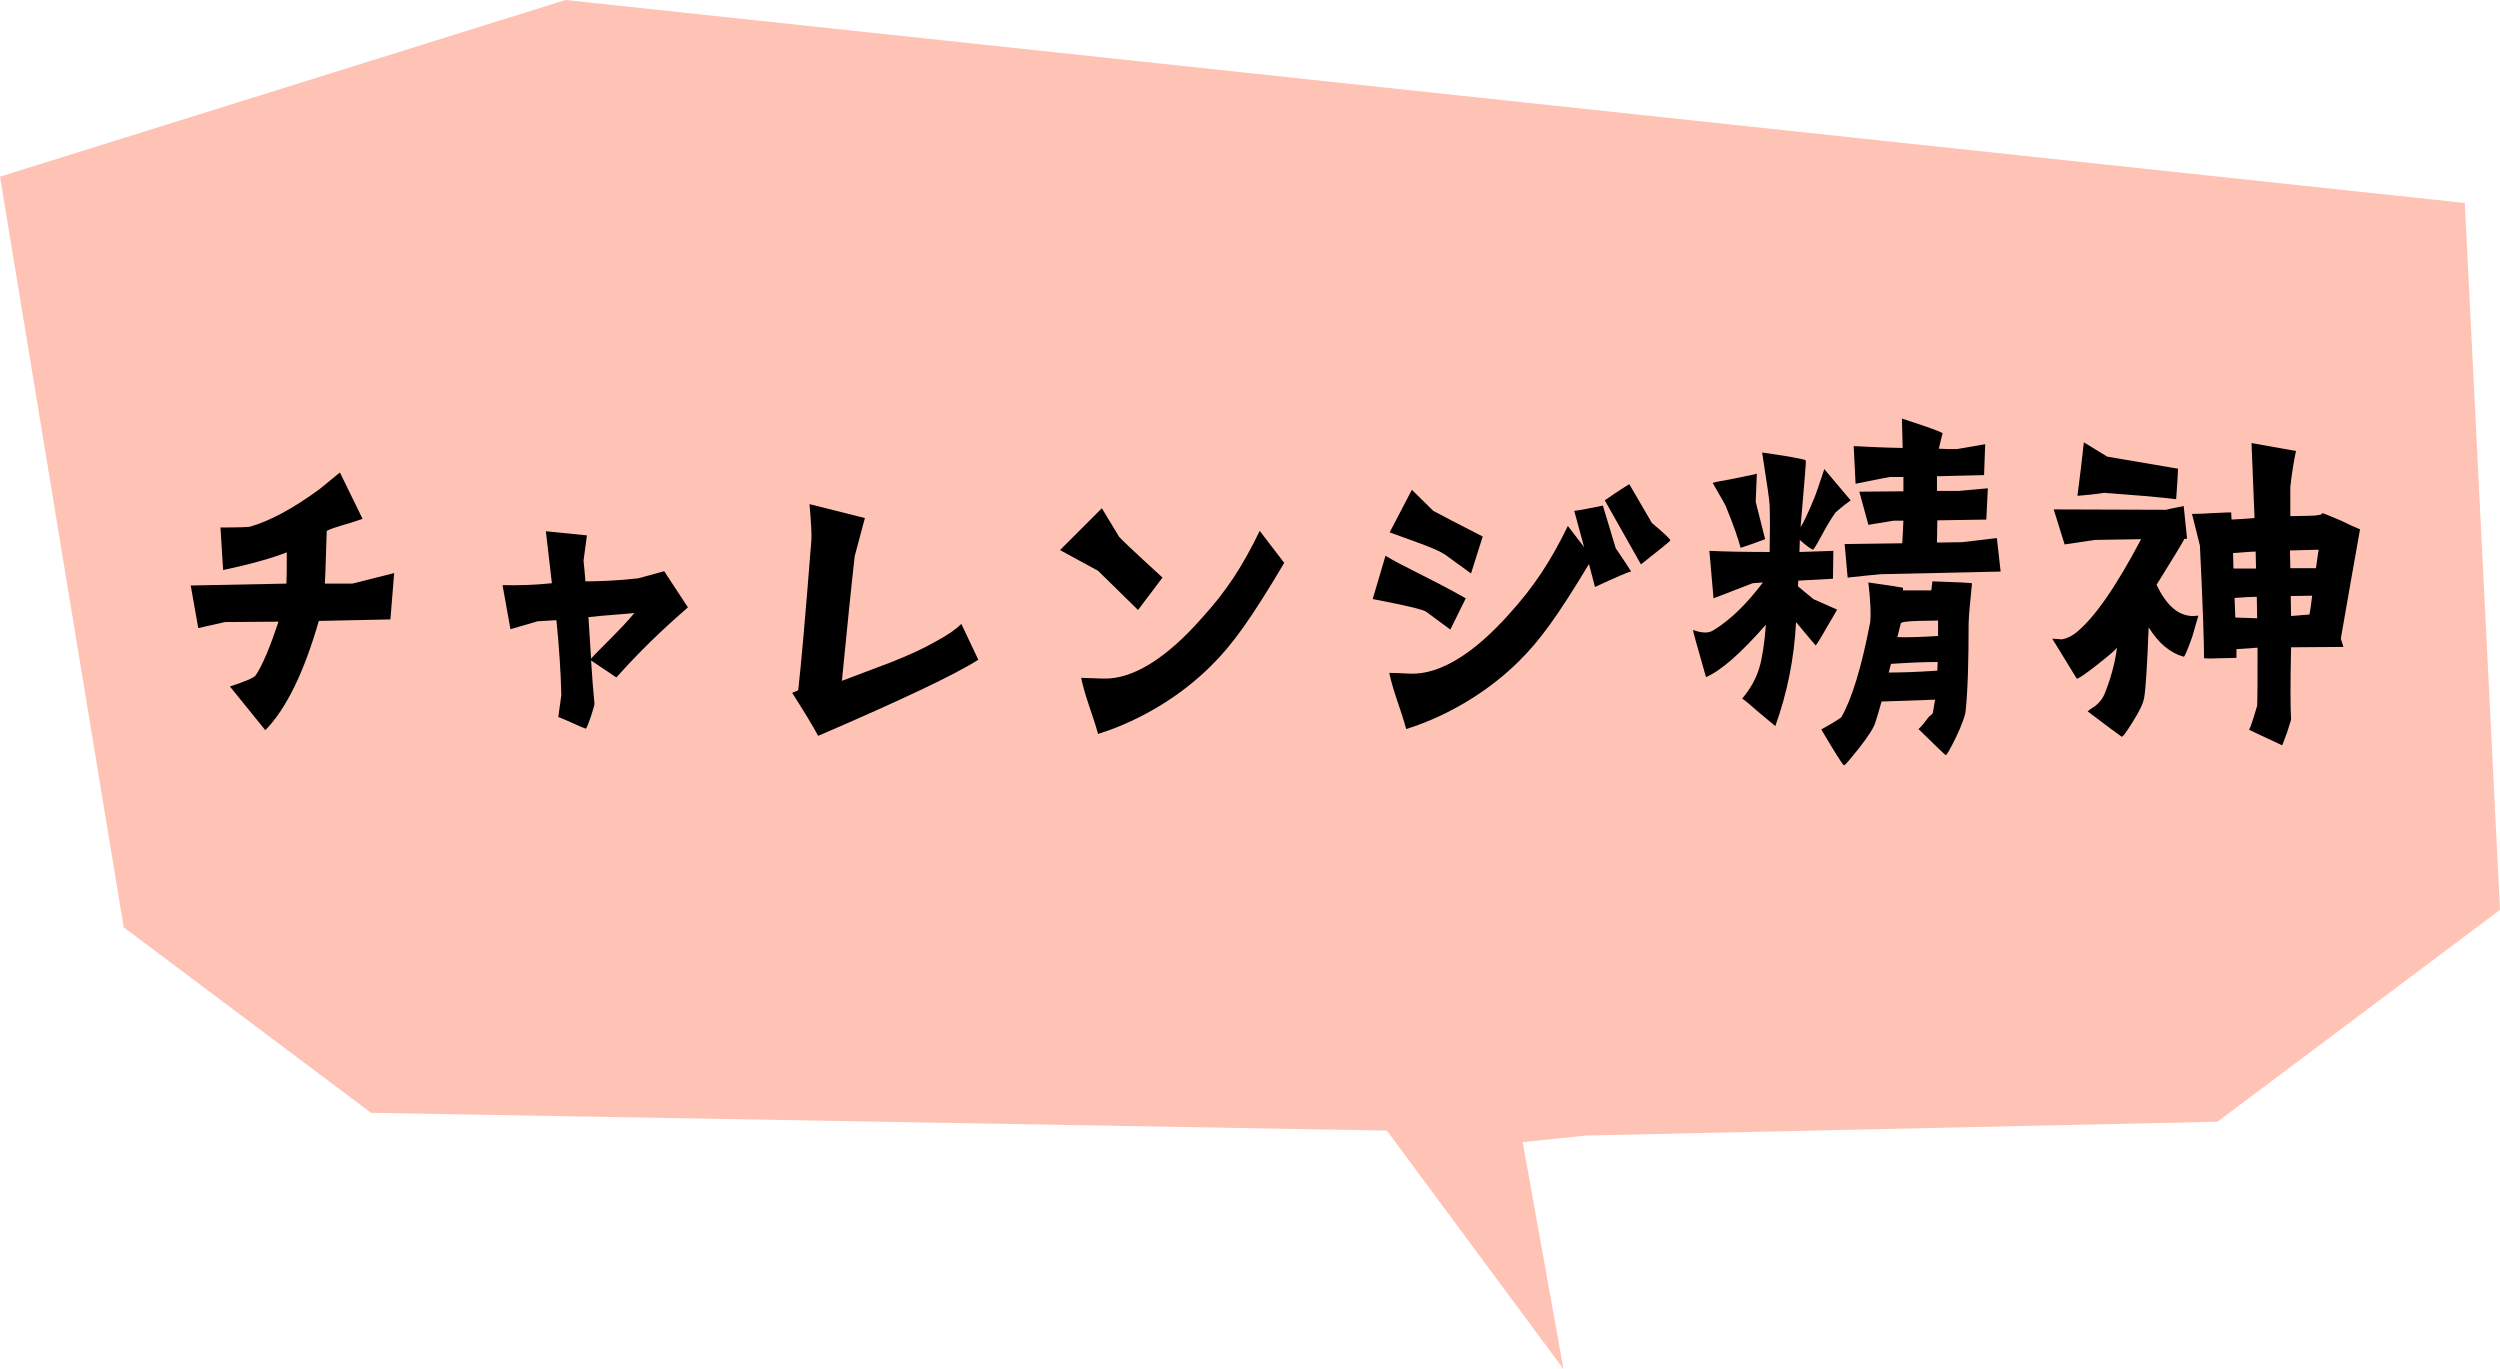
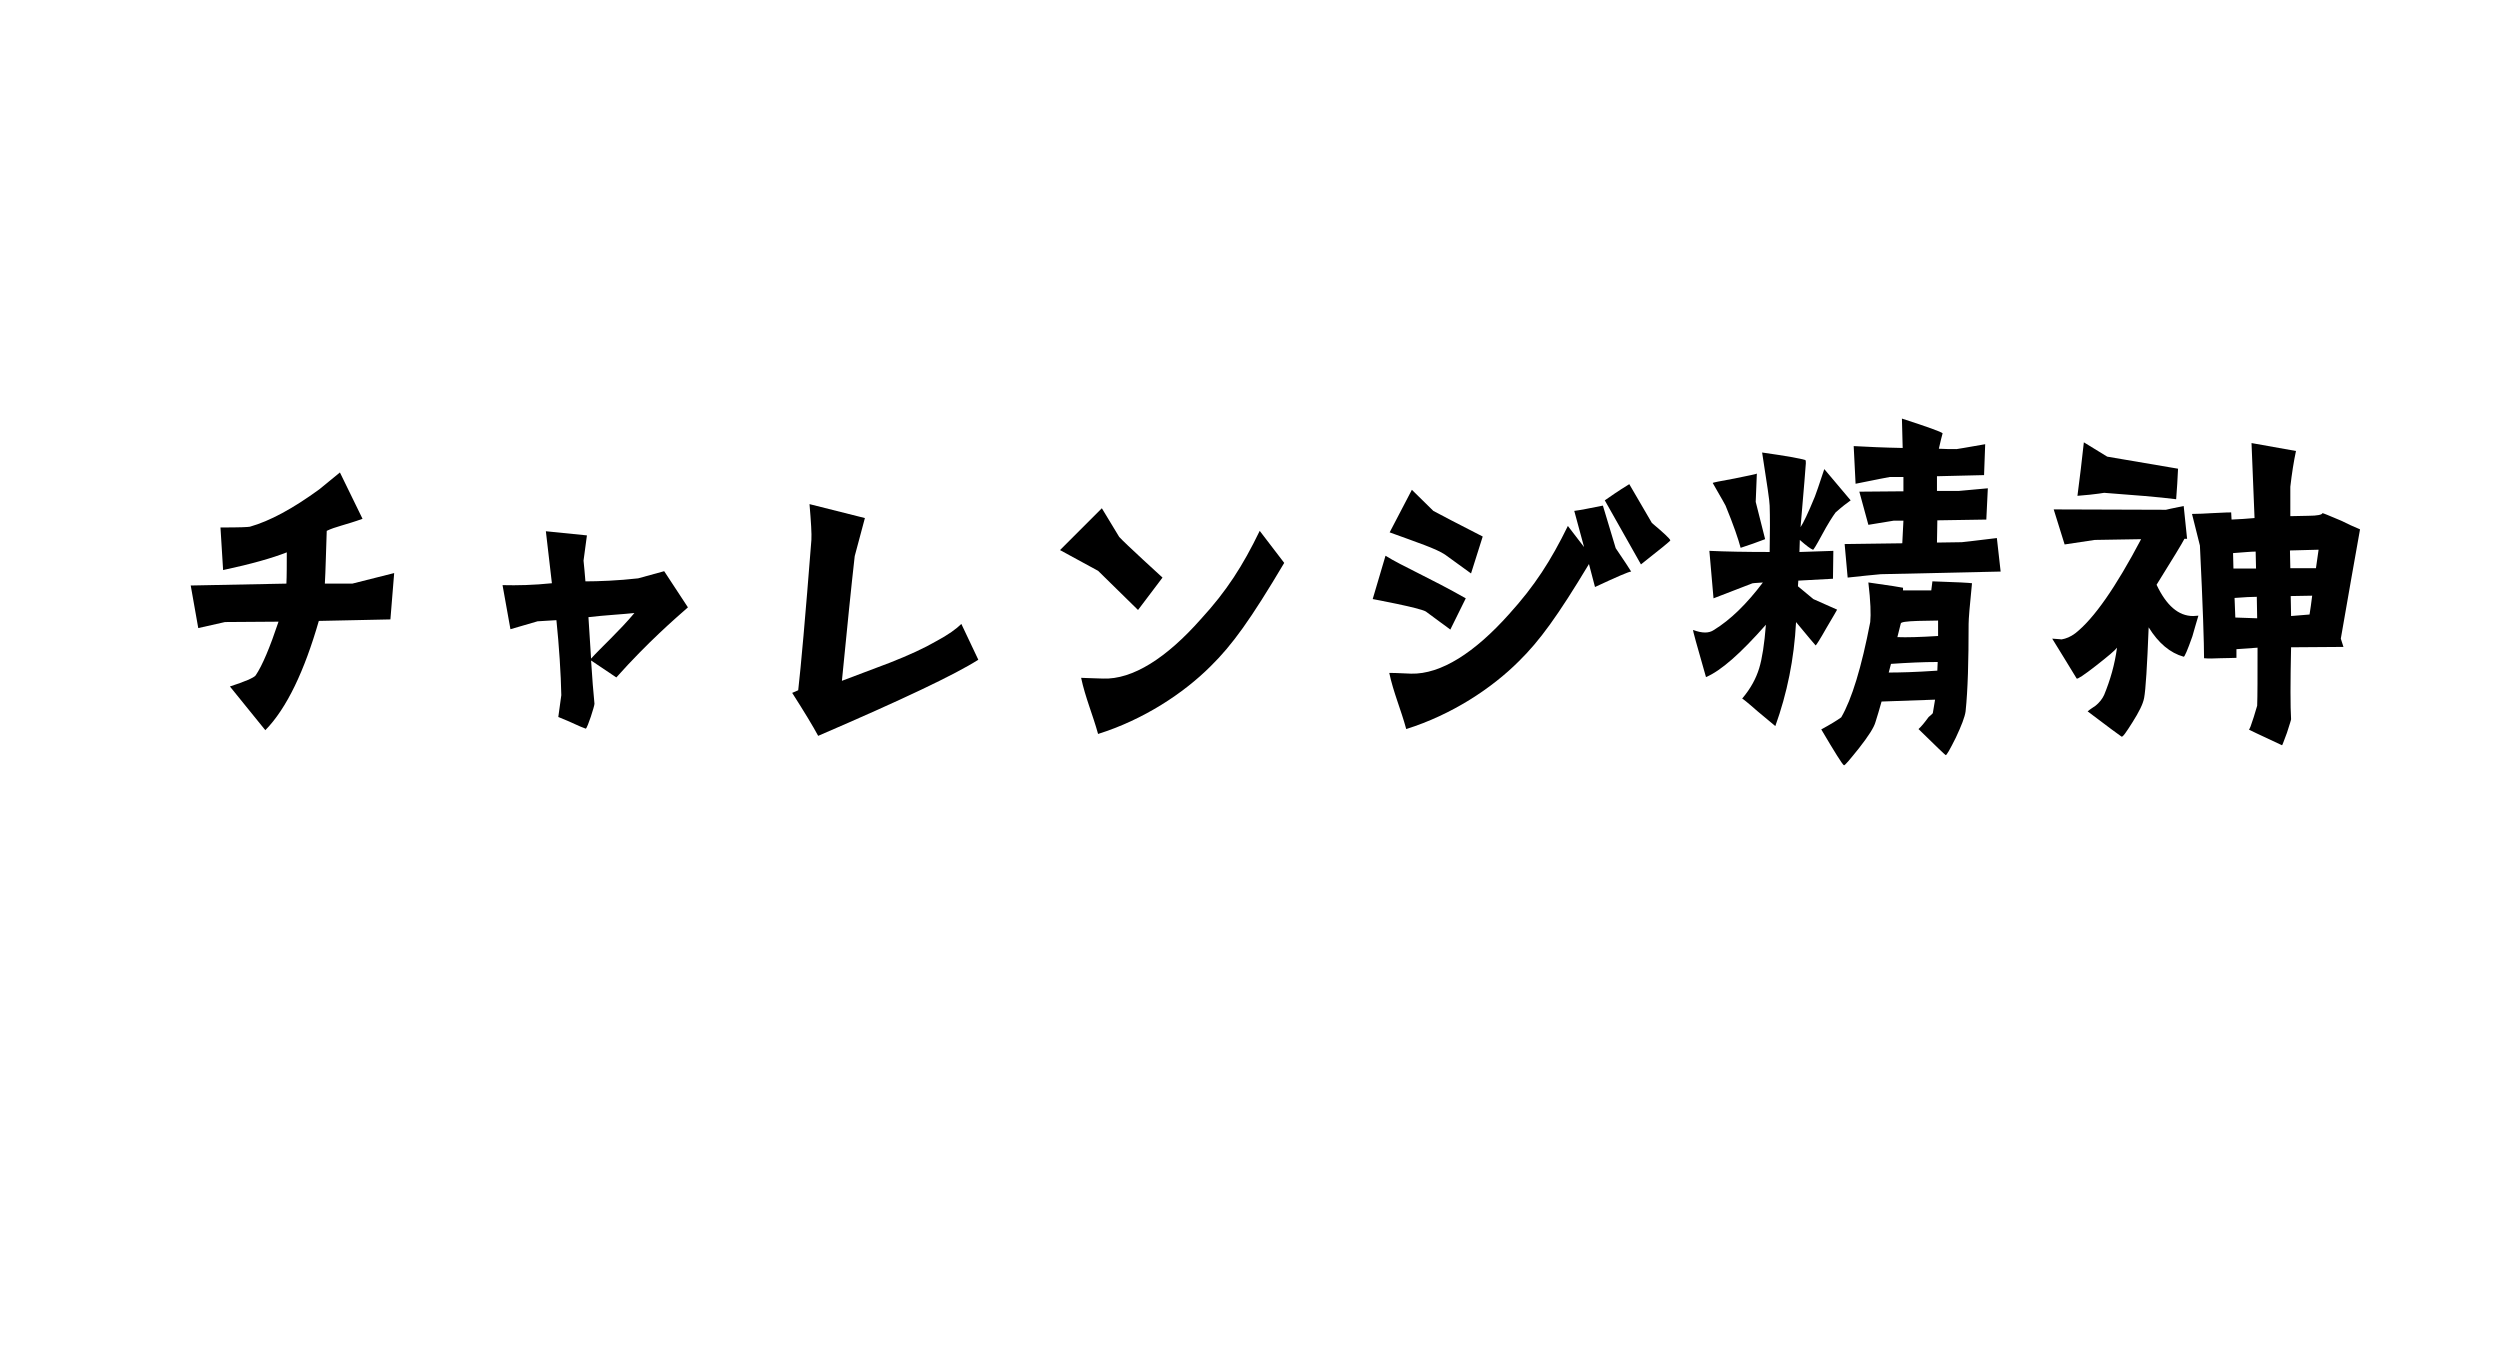
<svg xmlns="http://www.w3.org/2000/svg" id="_レイヤー_2" viewBox="0 0 226.764 124.183">
  <defs>
    <style>.cls-1{fill:#ffc3b5;}</style>
  </defs>
  <g id="_レイヤー_1-2">
-     <polygon class="cls-1" points="11.219 84.112 33.657 100.94 125.795 102.551 141.817 124.183 138.117 103.596 143.846 102.999 201.134 101.746 226.764 82.53 223.572 18.41 51.291 0 0 16.023 11.219 84.112" />
-   </g>
+     </g>
  <g id="textのコピー">
    <path d="M25.979,52.938c.034-.616.034-1.948.034-2.837-1.299.512-3.212,1.059-5.776,1.606l-.239-3.862c1.846,0,2.461-.034,2.666-.069,1.811-.512,3.896-1.64,6.289-3.383l1.88-1.538,2.051,4.204c-1.504.547-2.495.717-3.247,1.093-.068,1.811-.102,3.657-.171,4.785h2.495l3.793-.957-.342,4.204-6.493.137c-1.299,4.512-2.905,7.929-4.853,9.911l-3.212-3.965c1.367-.444,2.153-.786,2.324-.991.615-.888,1.333-2.631,2.085-4.887l-4.853.034c-.137.034-.923.205-2.427.547l-.684-3.862,8.681-.171Z" />
    <path d="M50.06,52.904l-.547-4.717,3.725.376c-.103.82-.205,1.572-.308,2.29.069.547.103,1.162.171,1.88,1.162,0,3.008-.069,4.785-.274.718-.205,1.504-.41,2.359-.649l2.153,3.281c-1.162,1.025-3.589,3.11-6.494,6.357l-2.29-1.538c.102,1.538.205,2.973.308,3.93,0,.205-.616,2.153-.786,2.255-.615-.205-1.196-.547-2.495-1.059l.273-1.982c-.034-1.88-.205-4.511-.444-6.801l-1.709.103c-.205.069-1.025.308-2.461.718l-.717-3.999c1.333.034,2.837,0,4.477-.171ZM53.375,55.98c.034.547.137,2.05.239,3.76.786-.889,2.597-2.529,3.93-4.136-.889.103-2.768.206-4.17.376Z" />
    <path d="M87.2,56.595l1.538,3.247c-2.085,1.333-6.904,3.623-14.525,6.904-.479-.889-1.264-2.187-2.358-3.897l.547-.239c.239-2.085.649-6.63,1.196-13.636.034-.547-.034-1.641-.171-3.247l5.024,1.264-.923,3.452c-.308,2.7-.684,6.459-1.162,11.312,1.469-.547,2.905-1.094,4.34-1.64,1.743-.684,3.144-1.333,4.204-1.948,1.094-.581,1.846-1.128,2.29-1.572Z" />
    <path d="M99.602,51.776l-3.452-1.88,3.794-3.794,1.572,2.597c.479.547,3.93,3.691,3.93,3.691l-2.221,2.939-3.623-3.554ZM114.264,48.153l2.222,2.905c-3.042,5.127-4.716,7.451-6.665,9.364-2.46,2.461-6.083,4.853-10.219,6.152-.479-1.743-1.162-3.315-1.538-5.092.069,0,.718.034,1.982.068,2.7.103,5.776-1.88,8.886-5.4,2.324-2.529,3.793-4.819,5.331-7.998Z" />
    <path d="M124.511,54.339l1.162-3.93c1.538.957,4.033,2.017,7.28,3.862l-1.401,2.837c-.478-.376-1.094-.786-2.221-1.641-.581-.342-4.819-1.128-4.819-1.128ZM146.555,49.725c.786,1.162,1.264,1.88,1.401,2.119-.205,0-1.299.478-3.281,1.401l-.547-2.085c-2.837,4.716-4.477,6.972-6.357,8.817-2.461,2.461-6.083,4.853-10.219,6.152-.479-1.777-1.162-3.315-1.538-5.092.068,0,.718,0,1.982.068,2.7.069,5.776-1.914,8.886-5.4,2.324-2.563,3.794-4.853,5.332-7.997l1.469,1.914-.889-3.281c.547-.069,1.401-.239,2.597-.479l1.162,3.862ZM128.065,44.428l1.948,1.914c.616.342,2.085,1.094,4.477,2.324l-1.059,3.349-2.358-1.709c-.821-.547-2.495-1.094-5.024-2.017l2.016-3.862ZM151.51,49.008c0,.068-.889.786-2.666,2.187l-3.281-5.81c.444-.307,1.162-.82,2.222-1.469l2.051,3.52c1.059.889,1.606,1.401,1.674,1.572Z" />
    <path d="M154.742,61.414c-.82-2.871-1.231-4.306-1.162-4.272.82.308,1.436.308,1.88,0,1.504-.922,2.973-2.358,4.443-4.306-.684.034-1.025.069-1.025.103,0,0-1.162.444-3.452,1.333l-.376-4.307c1.47.069,3.315.103,5.468.103.034-1.811.034-3.213,0-4.204,0-.376-.239-1.982-.683-4.819,2.187.308,3.486.547,3.93.684.034.069.034.137.034.307,0,.206-.171,2.119-.478,5.776.239-.342.683-1.264,1.299-2.768.102-.239.376-1.059.854-2.495,1.469,1.743,2.255,2.666,2.392,2.837-.342.239-.786.581-1.367,1.094-.274.376-.718,1.059-1.264,2.085-.479.889-.752,1.333-.786,1.299-.205-.069-.615-.376-1.196-.889l-.034,1.094c.069,0,1.094-.034,3.076-.103l-.034,2.529-3.144.171-.034.513,1.401,1.162,2.153.957c0,.034-.342.581-.957,1.64-.615,1.094-.957,1.606-.991,1.606-.068-.069-.649-.752-1.777-2.119-.171,3.349-.82,6.493-1.88,9.433-.137-.103-.684-.581-1.64-1.367-.889-.786-1.333-1.128-1.367-1.128.786-.923,1.264-1.846,1.538-2.734.274-.888.479-2.221.615-3.964-2.29,2.597-4.067,4.17-5.434,4.75ZM159.356,42.958l-.103,2.564.854,3.383c-.717.274-1.469.547-2.222.786-.205-.786-.649-2.085-1.367-3.828-.342-.649-.752-1.299-1.162-2.051-.034-.034.649-.171,1.982-.41,1.333-.274,2.017-.41,2.017-.444ZM178.871,52.904c-.205,2.017-.307,3.247-.307,3.691,0,3.349-.069,5.981-.274,7.929-.069.512-.376,1.299-.889,2.392-.547,1.094-.854,1.64-.923,1.572-.034,0-.854-.786-2.46-2.359.239-.205.547-.581.922-1.094.137-.102.239-.205.376-.342.068-.41.137-.82.205-1.231l-4.853.171c-.205.717-.376,1.333-.547,1.845-.137.513-.649,1.299-1.504,2.392-.854,1.06-1.299,1.606-1.367,1.538-.137-.068-.821-1.162-2.051-3.247.82-.444,1.435-.82,1.811-1.094.957-1.64,1.845-4.545,2.632-8.646.068-.684.034-1.88-.171-3.589,1.949.274,3.008.444,3.144.479v.239h2.563l.103-.82c2.187.068,3.383.137,3.588.171ZM181.469,51.844l-10.869.239c-.752.068-1.777.171-3.007.307l-.274-3.042,5.229-.069c.034-.581.069-1.264.103-2.05h-.889c-.205.034-.991.171-2.29.376l-.82-3.007,3.999-.034v-1.299h-1.23c-.205.034-1.265.239-3.11.615l-.171-3.417c1.23.068,2.7.137,4.443.171l-.068-2.666c2.324.752,3.554,1.196,3.691,1.333-.069.274-.205.752-.342,1.401.547.034,1.094.034,1.606.034,0,0,.889-.137,2.597-.444l-.102,2.803-4.272.102v1.333h1.982l2.632-.239-.137,2.837-4.443.069c0,.786-.034,1.469-.034,2.017l2.256-.034c-.034,0,1.025-.103,3.178-.376l.342,3.042ZM175.761,60.046c-1.333,0-2.734.069-4.238.171l-.205.786c.957,0,2.427-.034,4.409-.171,0-.308.034-.581.034-.786ZM175.795,56.287c-.616,0-1.231.034-1.846.034-1.025.034-1.538.103-1.538.239-.069.274-.171.684-.308,1.23.821.034,2.051,0,3.692-.102v-1.401Z" />
    <path d="M190.863,63.02c.547-1.333.957-2.734,1.162-4.272-.171.239-.82.786-1.914,1.641-1.094.854-1.675,1.23-1.743,1.162-.718-1.196-1.47-2.392-2.222-3.623.547.034.854.069.854.069.41-.069.82-.239,1.23-.547,1.709-1.333,3.691-4.204,5.981-8.544-1.401.034-2.768.034-4.204.069-.239.034-1.162.171-2.734.41l-.991-3.179,10.185.034s.547-.137,1.606-.342l.308,2.973h-.239c-.205.41-1.059,1.811-2.529,4.17.889,1.88,1.982,2.837,3.315,2.837.171,0,.308-.034.479-.034-.171.616-.376,1.231-.547,1.88-.444,1.264-.718,1.88-.786,1.845-1.23-.342-2.29-1.23-3.178-2.666-.137,3.52-.274,5.674-.41,6.391-.103.581-.479,1.299-1.059,2.222-.581.923-.889,1.367-.991,1.299-.205-.137-1.23-.889-3.076-2.29.239-.205.479-.342.718-.513.342-.274.615-.615.786-.991ZM190.863,44.701c-.205.034-.649.103-1.299.171-.684.068-1.059.102-1.128.102.206-1.606.411-3.212.581-4.853l2.119,1.299,6.425,1.094c-.034.923-.103,1.846-.171,2.769-1.606-.205-3.794-.376-6.528-.581ZM199.92,59.705c0-1.265-.103-4.682-.376-10.219l-.718-2.87c.581,0,1.162-.034,1.777-.069,1.162-.069,1.777-.069,1.777-.069l.034.649c.683-.034,1.401-.068,2.085-.137l-.274-6.801,4.033.718c-.205.957-.376,2.05-.513,3.247v2.666c.547,0,1.094-.034,1.641-.034.82,0,1.264-.103,1.264-.239,0-.034.581.205,1.709.684.547.273,1.128.547,1.709.786-.479,2.666-1.059,5.981-1.743,9.911l.239.752-4.75.034c-.069,3.213-.069,5.4,0,6.528,0,.069-.137.479-.376,1.231-.274.717-.411,1.128-.444,1.128-2.051-.957-3.076-1.436-3.008-1.436.069,0,.205-.376.444-1.128l.308-1.025c.034-.889.034-2.632.034-5.263l-1.914.137v.786c-.376,0-.854.034-1.469.034-.615.034-1.094.034-1.469,0ZM202.551,50.169l.034,1.401h2.05l-.034-1.538c-.411,0-1.094.069-2.051.137ZM204.704,54.134c-.444,0-1.128.034-2.017.103l.069,1.777,1.982.068-.034-1.948ZM207.712,49.93l.034,1.606h2.324l.239-1.674-2.597.068ZM209.728,54.032l-1.948.034c0,.513.034,1.128.034,1.811l1.674-.137c.069-.479.171-1.059.239-1.709Z" />
  </g>
</svg>